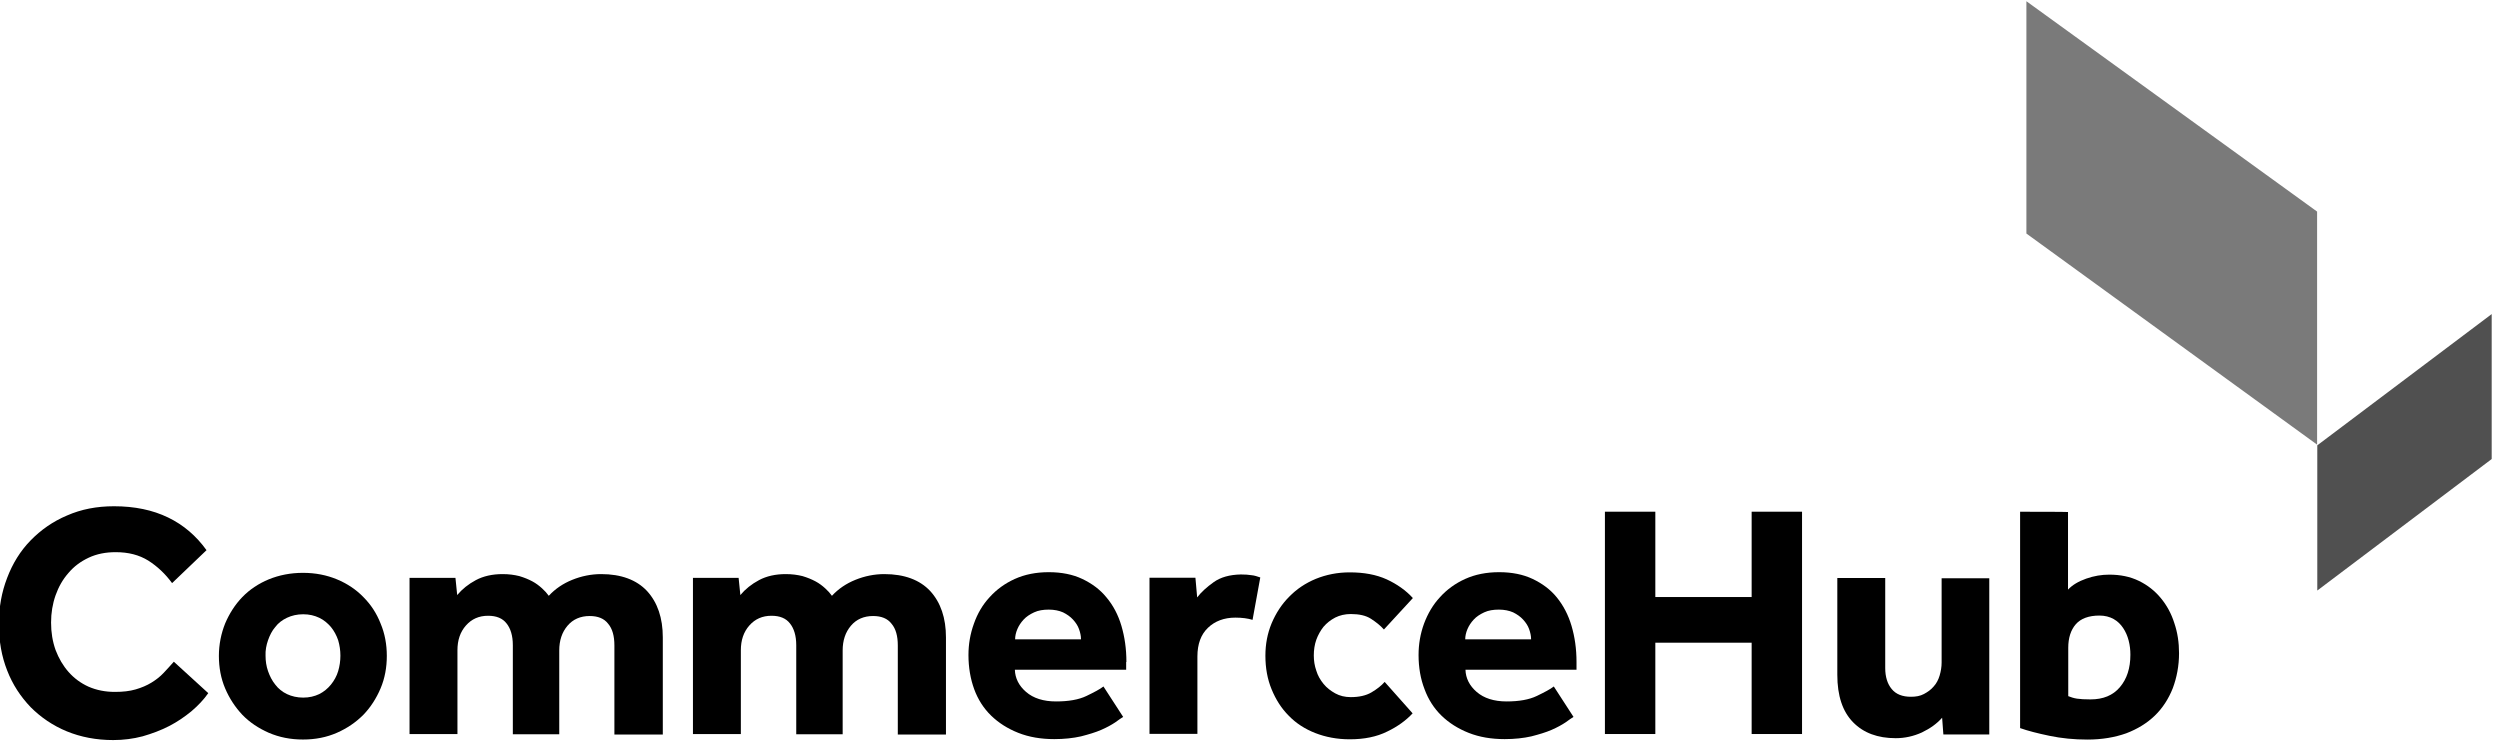
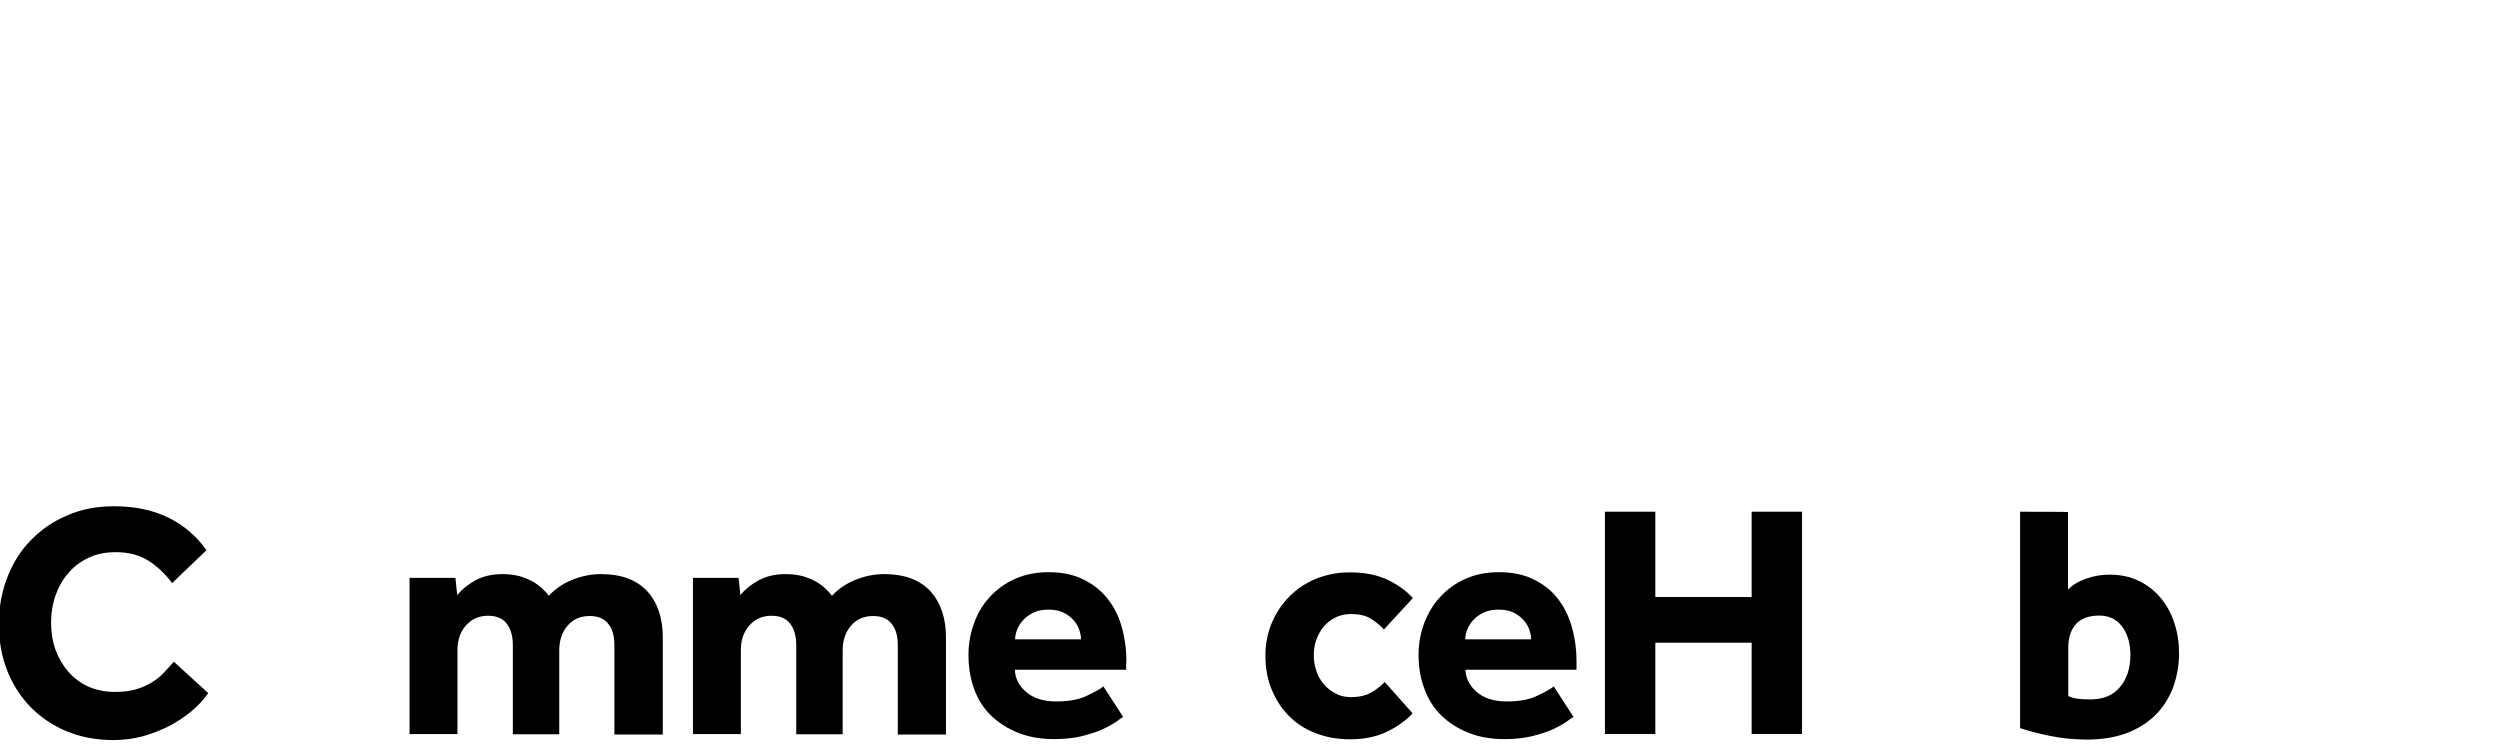
<svg xmlns="http://www.w3.org/2000/svg" width="245" height="73" viewBox="0 0 245 73" fill="none">
  <path d="M16.571 71.156C17.378 70.741 18.087 70.251 18.747 69.714C19.407 69.151 19.97 68.564 20.41 67.928L17.035 64.847C16.718 65.214 16.375 65.581 16.033 65.948C15.691 66.315 15.275 66.632 14.835 66.901C14.395 67.171 13.881 67.391 13.294 67.562C12.707 67.733 12.047 67.806 11.264 67.806C10.311 67.806 9.455 67.635 8.673 67.293C7.914 66.95 7.254 66.461 6.716 65.85C6.178 65.239 5.763 64.529 5.445 63.698C5.151 62.867 5.005 61.986 5.005 61.008C5.005 60.079 5.151 59.174 5.445 58.343C5.738 57.512 6.154 56.778 6.716 56.142C7.254 55.506 7.914 55.017 8.697 54.651C9.479 54.284 10.36 54.113 11.338 54.113C12.585 54.113 13.636 54.382 14.541 54.944C15.421 55.506 16.204 56.24 16.864 57.145L20.239 53.917C19.236 52.523 17.989 51.447 16.473 50.714C14.957 49.98 13.196 49.613 11.167 49.613C9.479 49.613 7.963 49.907 6.57 50.518C5.176 51.105 4.002 51.936 2.999 52.963C1.997 53.99 1.239 55.213 0.701 56.631C0.163 58.025 -0.106 59.517 -0.106 61.082V61.204C-0.106 62.842 0.163 64.334 0.701 65.703C1.239 67.097 2.021 68.271 2.999 69.298C4.002 70.3 5.176 71.107 6.545 71.67C7.914 72.232 9.431 72.526 11.093 72.526C12.096 72.526 13.05 72.403 13.979 72.159C14.908 71.89 15.764 71.572 16.571 71.156Z" fill="black" />
-   <path d="M26.268 62.741C26.44 62.252 26.66 61.812 26.978 61.445C27.271 61.054 27.662 60.76 28.127 60.54C28.591 60.32 29.13 60.198 29.716 60.198C30.303 60.198 30.817 60.32 31.281 60.54C31.746 60.76 32.113 61.078 32.431 61.445C32.748 61.836 32.969 62.252 33.14 62.741C33.286 63.23 33.36 63.743 33.36 64.257C33.36 64.77 33.286 65.284 33.14 65.773C32.993 66.262 32.748 66.702 32.431 67.094C32.113 67.485 31.721 67.803 31.281 68.023C30.817 68.243 30.303 68.365 29.716 68.365C29.13 68.365 28.591 68.243 28.127 68.023C27.662 67.803 27.271 67.485 26.978 67.094C26.66 66.702 26.44 66.262 26.268 65.773C26.097 65.284 26.024 64.77 26.024 64.257C26 63.743 26.097 63.23 26.268 62.741ZM23.75 70.052C24.459 70.786 25.339 71.373 26.342 71.813C27.369 72.253 28.469 72.473 29.692 72.473C30.915 72.473 32.015 72.253 33.017 71.813C34.02 71.373 34.876 70.786 35.609 70.052C36.319 69.319 36.881 68.439 37.297 67.46C37.712 66.482 37.908 65.406 37.908 64.281C37.908 63.157 37.712 62.081 37.297 61.103C36.906 60.1 36.343 59.244 35.609 58.511C34.9 57.777 34.02 57.19 33.017 56.774C32.015 56.359 30.915 56.139 29.692 56.139C28.469 56.139 27.369 56.359 26.342 56.774C25.339 57.19 24.459 57.777 23.75 58.511C23.041 59.244 22.478 60.124 22.063 61.103C21.671 62.081 21.451 63.157 21.451 64.281C21.451 65.406 21.647 66.482 22.063 67.46C22.478 68.439 23.041 69.294 23.75 70.052Z" fill="black" />
  <path d="M64.955 71.936V62.473C64.955 60.565 64.441 59.049 63.414 57.925C62.387 56.824 60.871 56.262 58.915 56.262C57.937 56.262 56.983 56.457 56.078 56.824C55.173 57.191 54.415 57.704 53.78 58.389C53.608 58.145 53.388 57.9 53.119 57.656C52.85 57.411 52.532 57.166 52.166 56.971C51.799 56.775 51.383 56.604 50.894 56.457C50.405 56.335 49.867 56.262 49.256 56.262C48.253 56.262 47.373 56.457 46.639 56.849C45.906 57.24 45.294 57.729 44.805 58.316L44.634 56.629H40.135V71.936H44.83V63.72C44.83 62.742 45.099 61.935 45.661 61.299C46.224 60.663 46.933 60.345 47.837 60.345C48.645 60.345 49.256 60.59 49.647 61.103C50.038 61.592 50.258 62.302 50.258 63.231V71.96H54.807V63.744C54.807 62.766 55.076 61.959 55.614 61.324C56.151 60.688 56.885 60.37 57.79 60.37C58.597 60.37 59.208 60.614 59.599 61.128C60.015 61.617 60.211 62.326 60.211 63.255V71.985H64.955V71.936Z" fill="black" />
  <path d="M92.704 71.936V62.473C92.704 60.565 92.191 59.049 91.164 57.925C90.137 56.824 88.621 56.262 86.664 56.262C85.686 56.262 84.733 56.457 83.828 56.824C82.923 57.191 82.165 57.704 81.529 58.389C81.358 58.145 81.138 57.9 80.869 57.656C80.6 57.411 80.282 57.166 79.915 56.971C79.549 56.775 79.133 56.604 78.644 56.457C78.155 56.335 77.617 56.262 77.005 56.262C76.003 56.262 75.123 56.457 74.389 56.849C73.655 57.24 73.044 57.729 72.555 58.316L72.384 56.629H67.909V71.936H72.604V63.72C72.604 62.742 72.873 61.935 73.435 61.299C73.998 60.663 74.707 60.345 75.612 60.345C76.418 60.345 77.03 60.59 77.421 61.103C77.812 61.592 78.032 62.302 78.032 63.231V71.96H82.581V63.744C82.581 62.766 82.85 61.959 83.388 61.324C83.926 60.688 84.659 60.37 85.564 60.37C86.371 60.37 86.982 60.614 87.373 61.128C87.789 61.617 87.985 62.326 87.985 63.255V71.985H92.704V71.936Z" fill="black" />
  <path d="M99.482 62.652C99.482 62.334 99.555 61.992 99.702 61.65C99.849 61.307 100.044 61.014 100.313 60.72C100.582 60.427 100.925 60.207 101.34 60.011C101.756 59.816 102.245 59.742 102.783 59.742C103.321 59.742 103.786 59.84 104.177 60.011C104.568 60.207 104.886 60.427 105.155 60.72C105.424 61.014 105.62 61.307 105.742 61.65C105.864 61.992 105.938 62.31 105.938 62.652H99.482ZM110.388 64.877C110.388 63.581 110.217 62.407 109.899 61.332C109.581 60.256 109.092 59.327 108.432 58.544C107.796 57.761 106.989 57.175 106.06 56.734C105.131 56.294 104.03 56.074 102.783 56.074C101.536 56.074 100.436 56.294 99.457 56.734C98.479 57.175 97.648 57.786 96.988 58.52C96.303 59.253 95.79 60.133 95.447 61.111C95.081 62.114 94.909 63.141 94.909 64.193C94.909 65.415 95.105 66.54 95.472 67.543C95.838 68.545 96.401 69.425 97.135 70.135C97.868 70.844 98.748 71.406 99.8 71.822C100.851 72.238 102.025 72.433 103.321 72.433C104.299 72.433 105.18 72.335 105.938 72.164C106.696 71.969 107.356 71.773 107.918 71.528C108.481 71.284 108.921 71.039 109.288 70.795C109.63 70.55 109.899 70.355 110.07 70.257L108.138 67.274C107.796 67.543 107.234 67.836 106.476 68.203C105.717 68.57 104.715 68.741 103.492 68.741C102.245 68.741 101.267 68.423 100.558 67.812C99.849 67.2 99.482 66.467 99.457 65.635H110.364V64.877H110.388Z" fill="black" />
-   <path d="M118.936 57.055C118.251 57.544 117.713 58.033 117.322 58.547L117.151 56.615H112.651V71.922H117.346V64.342C117.346 63.119 117.689 62.19 118.373 61.53C119.058 60.87 119.963 60.527 121.063 60.527C121.723 60.527 122.286 60.601 122.75 60.747L123.508 56.59C123.215 56.492 122.946 56.395 122.653 56.37C122.359 56.321 122.017 56.297 121.601 56.297C120.501 56.321 119.62 56.566 118.936 57.055Z" fill="black" />
  <path d="M129.707 61.422C130.025 61.056 130.391 60.762 130.856 60.518C131.296 60.298 131.81 60.175 132.372 60.175C133.203 60.175 133.864 60.322 134.353 60.64C134.842 60.958 135.282 61.3 135.624 61.691L138.461 58.61C137.776 57.852 136.896 57.241 135.893 56.776C134.866 56.312 133.668 56.092 132.274 56.092C131.076 56.092 129.976 56.312 128.949 56.728C127.946 57.143 127.066 57.73 126.332 58.488C125.599 59.222 125.036 60.102 124.62 61.08C124.205 62.083 124.009 63.134 124.009 64.259C124.009 65.457 124.205 66.558 124.62 67.56C125.036 68.563 125.574 69.419 126.308 70.152C127.017 70.886 127.897 71.448 128.9 71.84C129.902 72.231 131.027 72.451 132.274 72.451C133.692 72.451 134.915 72.206 135.942 71.693C136.969 71.204 137.801 70.592 138.436 69.908L135.698 66.827C135.38 67.193 134.94 67.536 134.402 67.854C133.864 68.171 133.179 68.318 132.372 68.318C131.81 68.318 131.296 68.196 130.856 67.951C130.416 67.707 130.025 67.413 129.707 67.022C129.389 66.631 129.144 66.215 128.998 65.726C128.826 65.237 128.753 64.748 128.753 64.235C128.753 63.697 128.826 63.183 128.998 62.694C129.169 62.23 129.413 61.789 129.707 61.422Z" fill="black" />
  <path d="M143.592 62.652C143.592 62.334 143.665 61.992 143.812 61.65C143.959 61.307 144.154 61.014 144.423 60.72C144.692 60.427 145.035 60.207 145.45 60.011C145.866 59.816 146.355 59.742 146.893 59.742C147.431 59.742 147.896 59.84 148.287 60.011C148.678 60.207 148.996 60.427 149.265 60.72C149.534 61.014 149.73 61.307 149.852 61.65C149.974 61.992 150.047 62.31 150.047 62.652H143.592ZM154.498 64.877C154.498 63.581 154.327 62.407 154.009 61.332C153.691 60.256 153.202 59.327 152.566 58.544C151.93 57.761 151.123 57.175 150.194 56.734C149.265 56.294 148.165 56.074 146.917 56.074C145.67 56.074 144.57 56.294 143.592 56.734C142.614 57.175 141.782 57.786 141.122 58.52C140.437 59.253 139.924 60.133 139.557 61.111C139.19 62.114 139.019 63.141 139.019 64.193C139.019 65.415 139.215 66.54 139.606 67.543C139.973 68.545 140.535 69.425 141.269 70.135C142.002 70.844 142.883 71.406 143.934 71.822C144.986 72.238 146.159 72.433 147.455 72.433C148.434 72.433 149.314 72.335 150.072 72.164C150.83 71.969 151.49 71.773 152.053 71.528C152.615 71.284 153.055 71.039 153.422 70.795C153.764 70.55 154.033 70.355 154.204 70.257L152.273 67.274C151.93 67.543 151.368 67.836 150.61 68.203C149.852 68.57 148.849 68.741 147.651 68.741C146.404 68.741 145.426 68.423 144.717 67.812C144.008 67.2 143.641 66.467 143.616 65.635H154.498V64.877Z" fill="black" />
  <path d="M176.6 71.934V50.147H171.661V58.509H162.222V50.147H157.282V71.934H162.222V62.984H171.661V71.934H176.6Z" fill="black" />
-   <path d="M180.057 56.619V66.131C180.057 68.185 180.571 69.726 181.598 70.777C182.625 71.829 184.019 72.342 185.779 72.342C186.684 72.342 187.54 72.147 188.347 71.78C189.154 71.389 189.814 70.924 190.328 70.337L190.45 71.976H194.949V56.668H190.279V64.933C190.279 65.373 190.205 65.789 190.083 66.205C189.961 66.62 189.765 66.987 189.496 67.281C189.227 67.599 188.909 67.819 188.543 68.014C188.176 68.21 187.76 68.283 187.271 68.283C186.44 68.283 185.804 68.039 185.388 67.525C184.972 67.036 184.752 66.327 184.752 65.471V56.644H180.057V56.619Z" fill="black" />
  <path d="M203.423 61.181C203.912 60.618 204.694 60.325 205.746 60.325C206.284 60.325 206.748 60.447 207.14 60.667C207.531 60.887 207.824 61.181 208.069 61.547C208.313 61.914 208.485 62.305 208.607 62.77C208.729 63.235 208.778 63.699 208.778 64.164C208.778 65.484 208.436 66.536 207.751 67.343C207.066 68.15 206.113 68.541 204.866 68.541C204.303 68.541 203.863 68.516 203.545 68.468C203.227 68.419 202.934 68.321 202.689 68.223V63.479C202.689 62.526 202.934 61.743 203.423 61.181ZM197.97 50.152V71.353C198.728 71.622 199.682 71.867 200.855 72.111C202.029 72.356 203.252 72.478 204.572 72.478C205.99 72.478 207.262 72.258 208.362 71.867C209.463 71.451 210.416 70.864 211.174 70.13C211.932 69.397 212.519 68.492 212.935 67.441C213.326 66.389 213.546 65.24 213.546 64.017C213.546 62.966 213.4 61.987 213.082 61.058C212.788 60.129 212.348 59.322 211.761 58.613C211.174 57.904 210.465 57.342 209.609 56.926C208.754 56.51 207.8 56.315 206.7 56.315C205.966 56.315 205.208 56.437 204.45 56.706C203.692 56.975 203.105 57.317 202.665 57.782V50.177C202.689 50.152 197.97 50.152 197.97 50.152Z" fill="black" />
-   <path d="M198.587 22.887L227.075 43.574V20.735L198.587 0.121V22.887Z" fill="#7A7A7A" />
-   <path d="M227.094 57.873L244.186 44.986V30.779L227.094 43.642V57.873Z" fill="#505050" />
</svg>